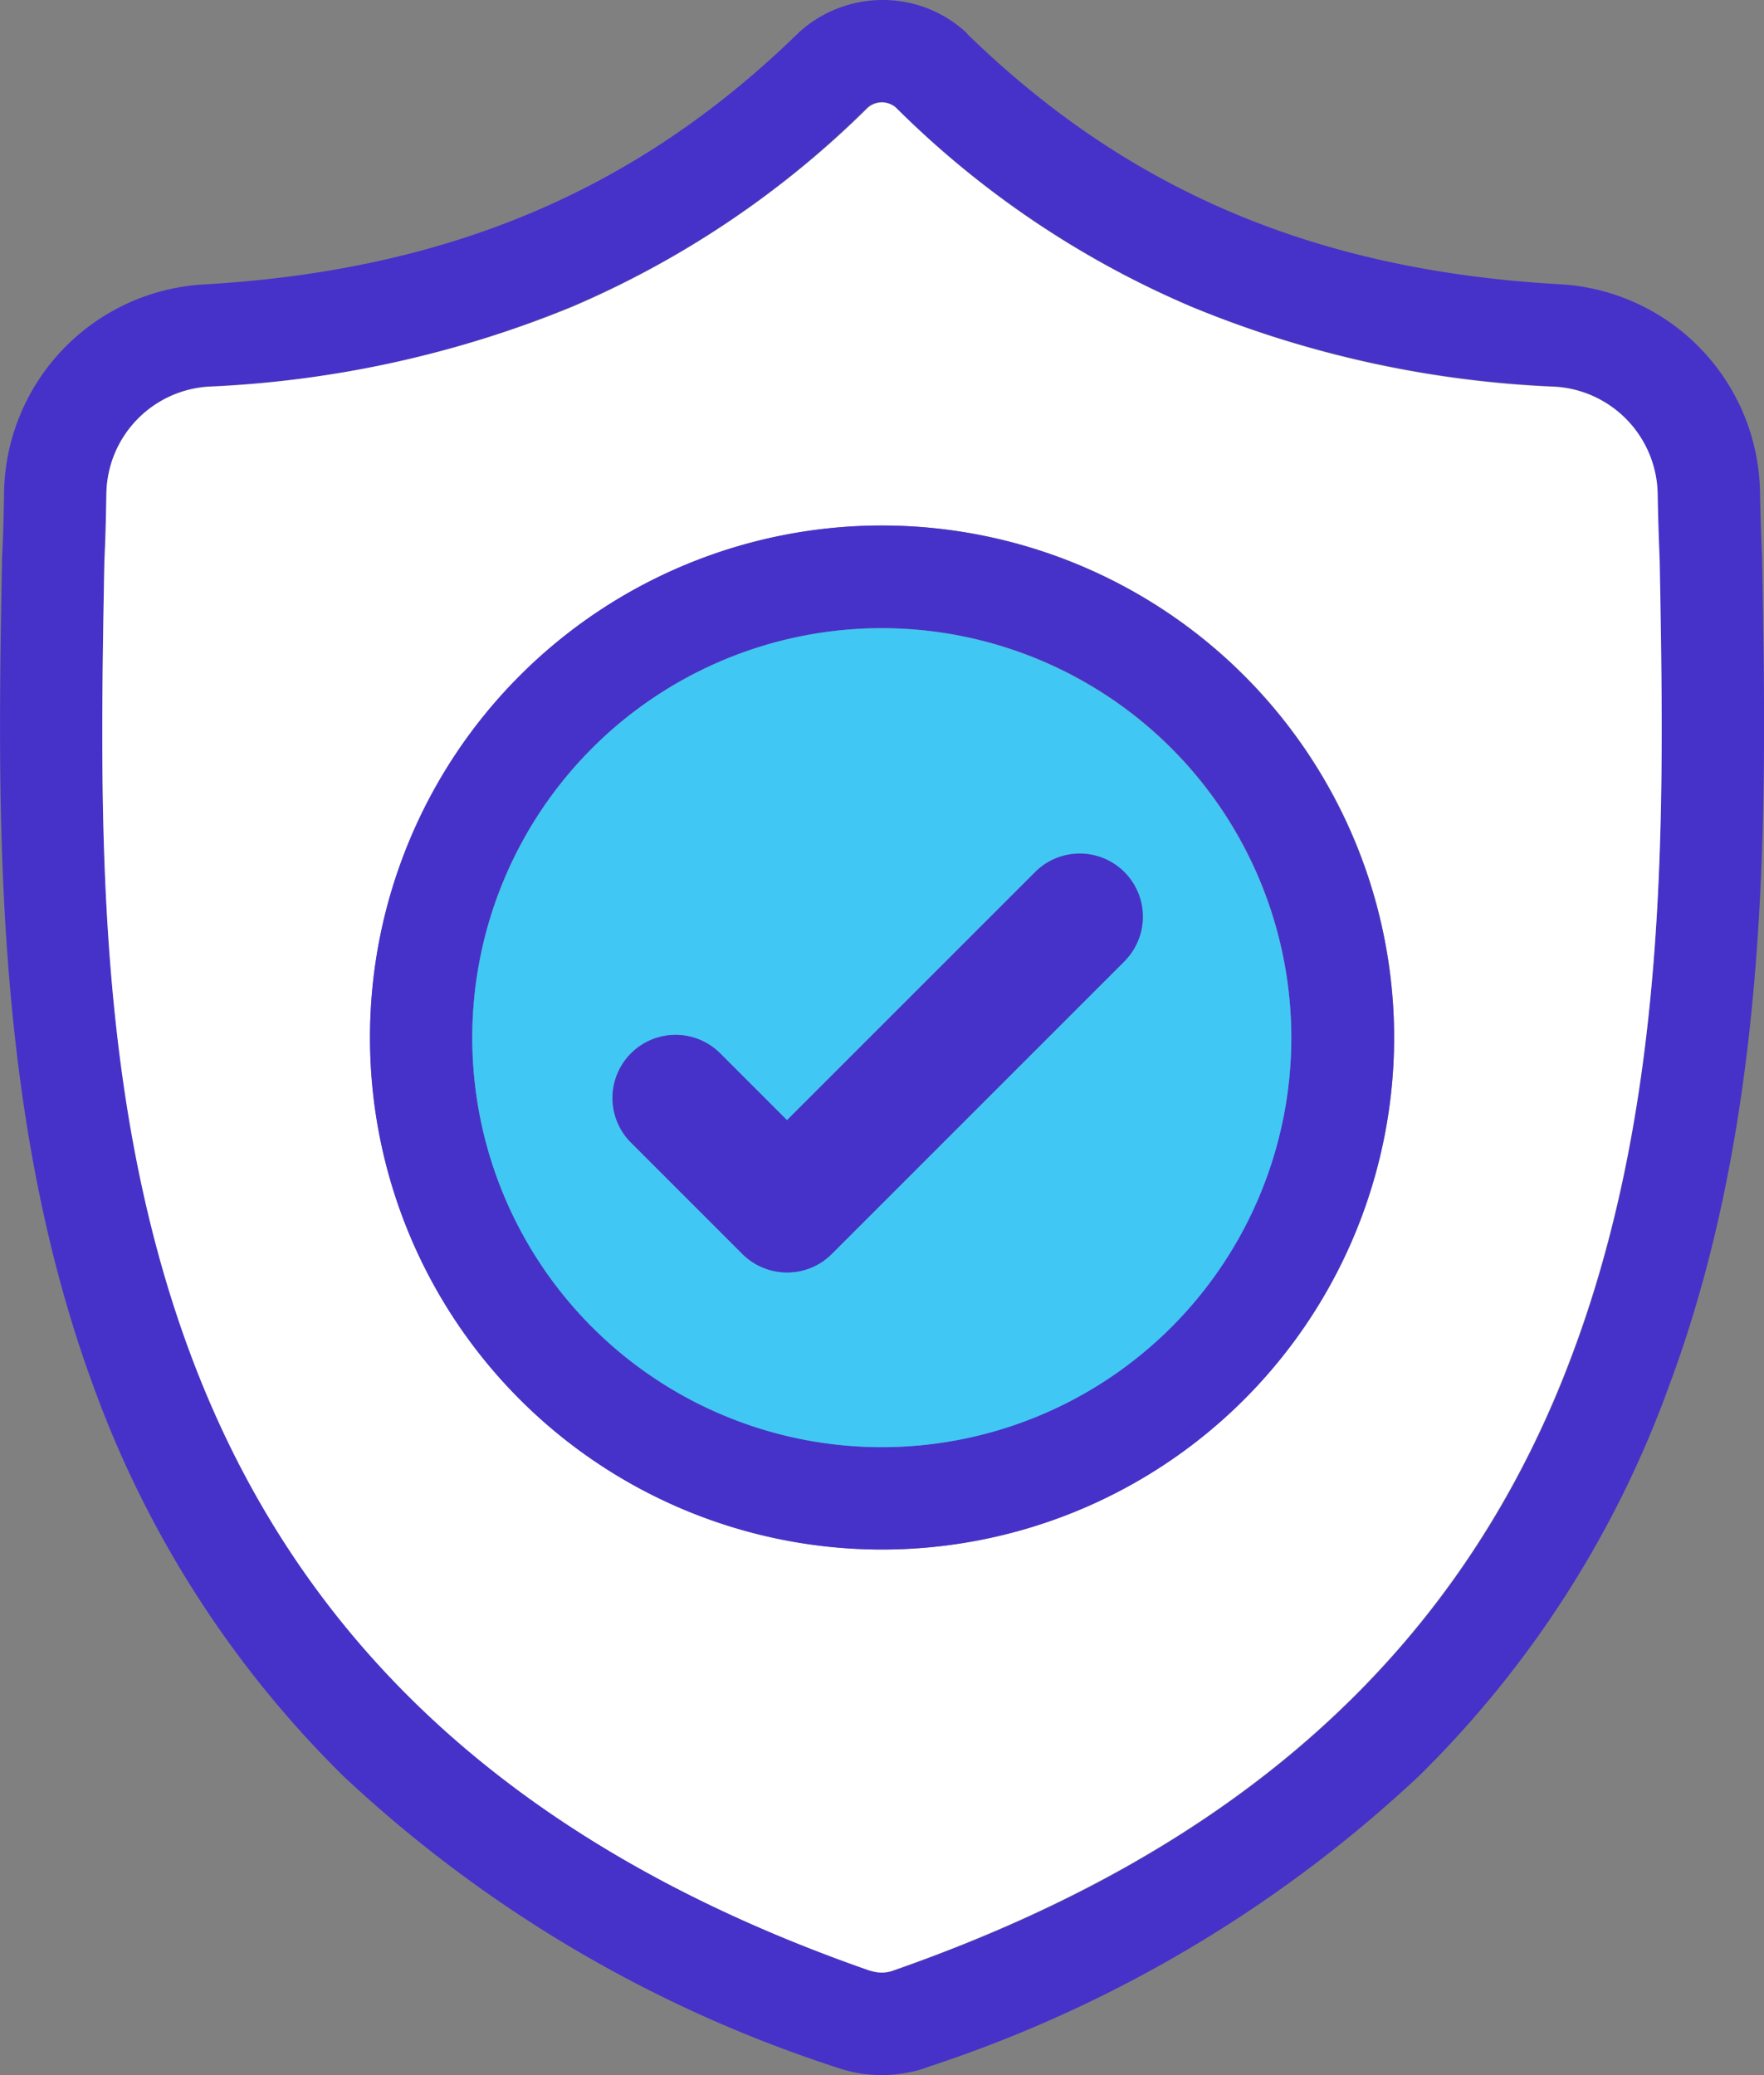
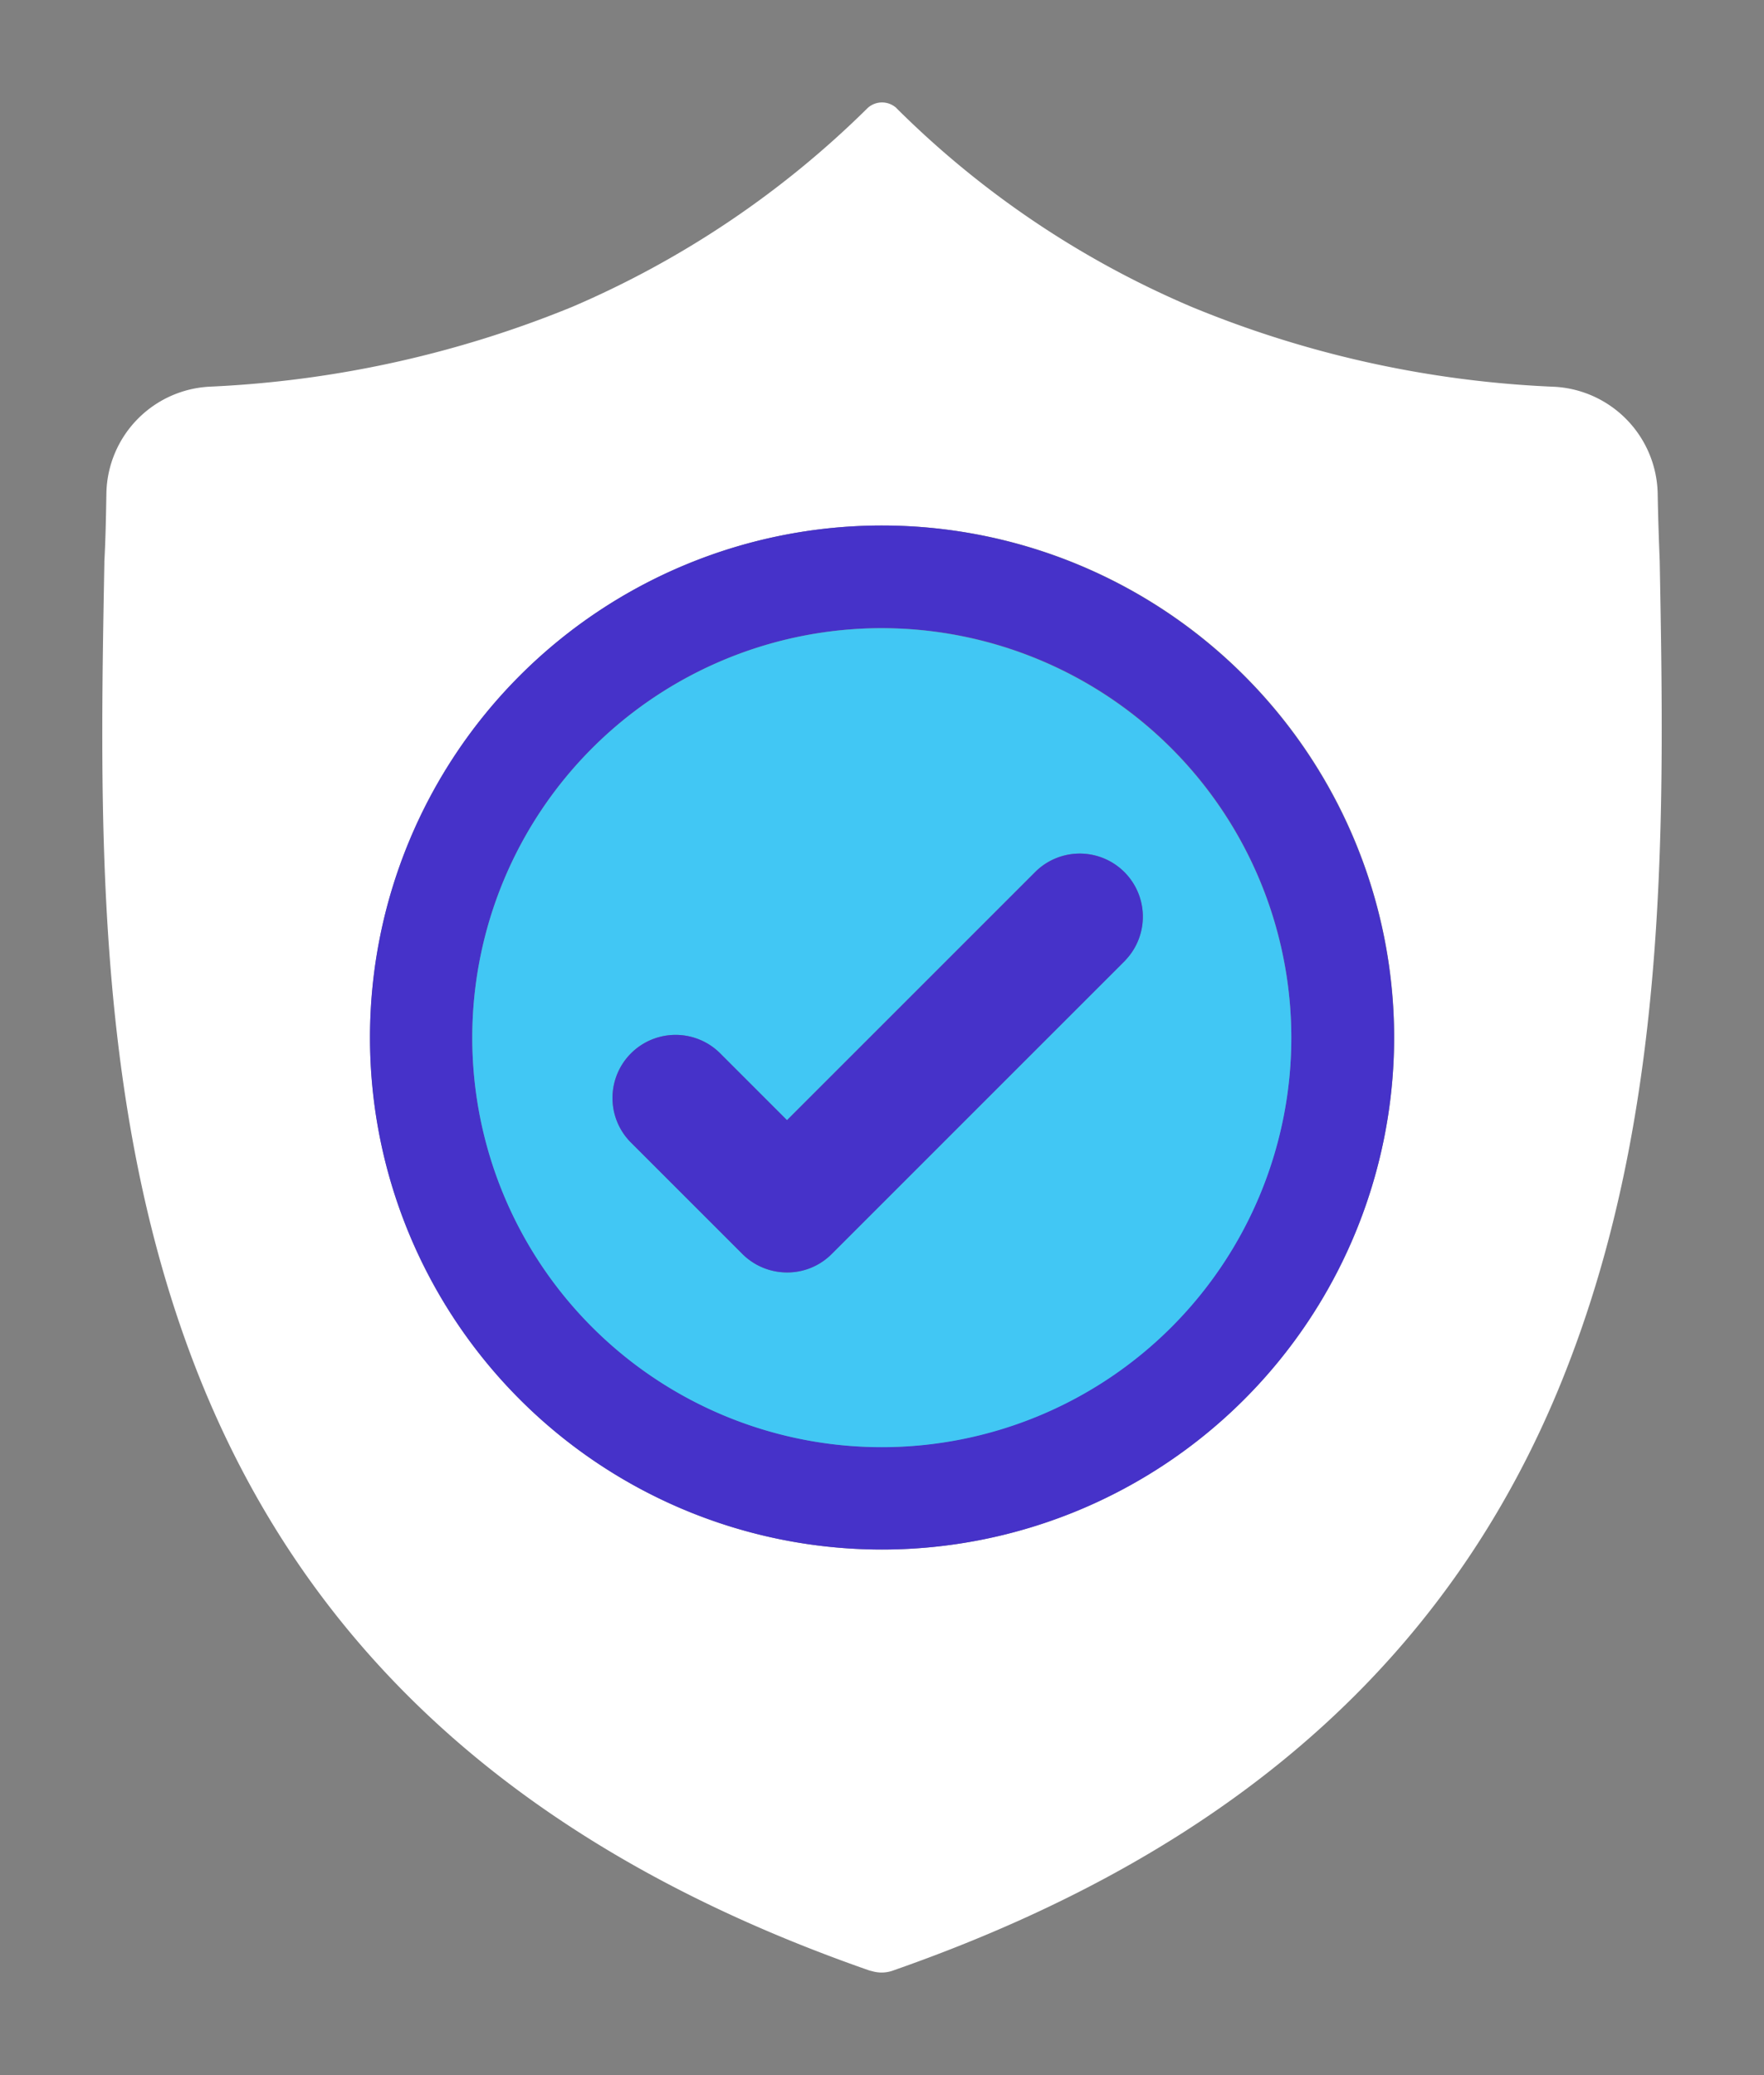
<svg xmlns="http://www.w3.org/2000/svg" width="48.615" height="57.2" viewBox="0 0 48.615 57.2">
  <rect x="0" y="0" width="48.615" height="57.2" fill="#808080" stroke="none" />
  <g id="sicurezza" transform="translate(-40.512 -2.5)">
    <g id="Raggruppa_870" data-name="Raggruppa 870" transform="translate(40.512 2.5)">
-       <path id="Tracciato_268" data-name="Tracciato 268" d="M89.073,17.9v-.045c-.023-.564-.045-1.151-.056-1.8a5.839,5.839,0,0,0-5.494-5.719c-6.712-.372-11.912-2.572-16.345-6.892L67.144,3.4a3.382,3.382,0,0,0-2.312-.9,3.422,3.422,0,0,0-2.324.914l-.034.034c-4.444,4.32-9.645,6.509-16.356,6.892a5.839,5.839,0,0,0-5.494,5.719c-.011.654-.023,1.241-.056,1.8v.1c-.124,6.746-.282,15.138,2.516,22.741a28.857,28.857,0,0,0,6.9,10.761,36.166,36.166,0,0,0,13.548,8.009,4.468,4.468,0,0,0,.519.147,3.789,3.789,0,0,0,1.512,0,2.727,2.727,0,0,0,.519-.147,36.282,36.282,0,0,0,13.536-8.02,28.81,28.81,0,0,0,6.9-10.773C89.355,33.07,89.2,24.655,89.073,17.9ZM83.895,39.714c-3,8.144-9.137,13.739-18.725,17.09a1.048,1.048,0,0,1-.147.045.925.925,0,0,1-.406,0,1.172,1.172,0,0,1-.135-.034c-9.611-3.35-15.736-8.945-18.748-17.09-2.617-7.107-2.47-14.867-2.346-21.715v-.045c.023-.6.045-1.207.056-1.873a3.01,3.01,0,0,1,2.831-2.944,29.239,29.239,0,0,0,9.994-2.2A25.837,25.837,0,0,0,64.4,5.478l.011-.011a.588.588,0,0,1,.79,0l.011.011a26.29,26.29,0,0,0,8.133,5.471,29.51,29.51,0,0,0,10.006,2.2,3,3,0,0,1,2.831,2.944c.011.666.023,1.275.056,1.861C86.377,24.824,86.523,32.6,83.895,39.714Z" transform="translate(-40.512 -2.5)" fill="#4632c9" />
      <path id="Tracciato_269" data-name="Tracciato 269" d="M108.418,40.19c-.023-.587-.045-1.2-.056-1.861a3.01,3.01,0,0,0-2.831-2.944,29.364,29.364,0,0,1-10.006-2.2,25.837,25.837,0,0,1-8.133-5.471L87.38,27.7a.588.588,0,0,0-.79,0l-.011.011a26.29,26.29,0,0,1-8.133,5.471,29.9,29.9,0,0,1-10.006,2.2,3,3,0,0,0-2.831,2.944c-.011.666-.023,1.275-.056,1.873v.045c-.124,6.847-.282,14.608,2.335,21.7,3,8.144,9.137,13.739,18.748,17.09l.135.034a.925.925,0,0,0,.406,0,1.048,1.048,0,0,0,.147-.045c9.6-3.362,15.725-8.945,18.725-17.09C108.688,54.82,108.542,47.048,108.418,40.19ZM86.985,67.432A14.112,14.112,0,1,1,101.1,53.32,14.125,14.125,0,0,1,86.985,67.432Z" transform="translate(-62.677 -24.724)" fill="#fff" />
    </g>
    <path id="Tracciato_270" data-name="Tracciato 270" d="M145.012,130.9a14.112,14.112,0,1,0,14.112,14.112A14.125,14.125,0,0,0,145.012,130.9Zm0,25.4a11.286,11.286,0,1,1,11.28-11.28A11.3,11.3,0,0,1,145.012,156.3Z" transform="translate(-80.192 -113.916)" fill="#4632c9" />
    <path id="Tracciato_271" data-name="Tracciato 271" d="M167.192,156a11.286,11.286,0,1,0,11.28,11.292A11.3,11.3,0,0,0,167.192,156Zm6.7,9.16-8.088,8.088a1.724,1.724,0,0,1-1.23.508,1.743,1.743,0,0,1-1.23-.508l-3.091-3.091a1.739,1.739,0,0,1,2.459-2.459l1.861,1.861,6.858-6.858a1.739,1.739,0,0,1,2.459,2.459Z" transform="translate(-102.372 -136.185)" fill="#41c7f4" />
    <path id="Tracciato_272" data-name="Tracciato 272" d="M204.146,213.867l-8.088,8.088a1.724,1.724,0,0,1-1.23.508,1.743,1.743,0,0,1-1.23-.508l-3.091-3.091a1.739,1.739,0,0,1,2.459-2.459l1.861,1.861,6.858-6.858a1.739,1.739,0,0,1,2.459,2.459Z" transform="translate(-132.625 -184.892)" fill="#4632c9" />
  </g>
</svg>